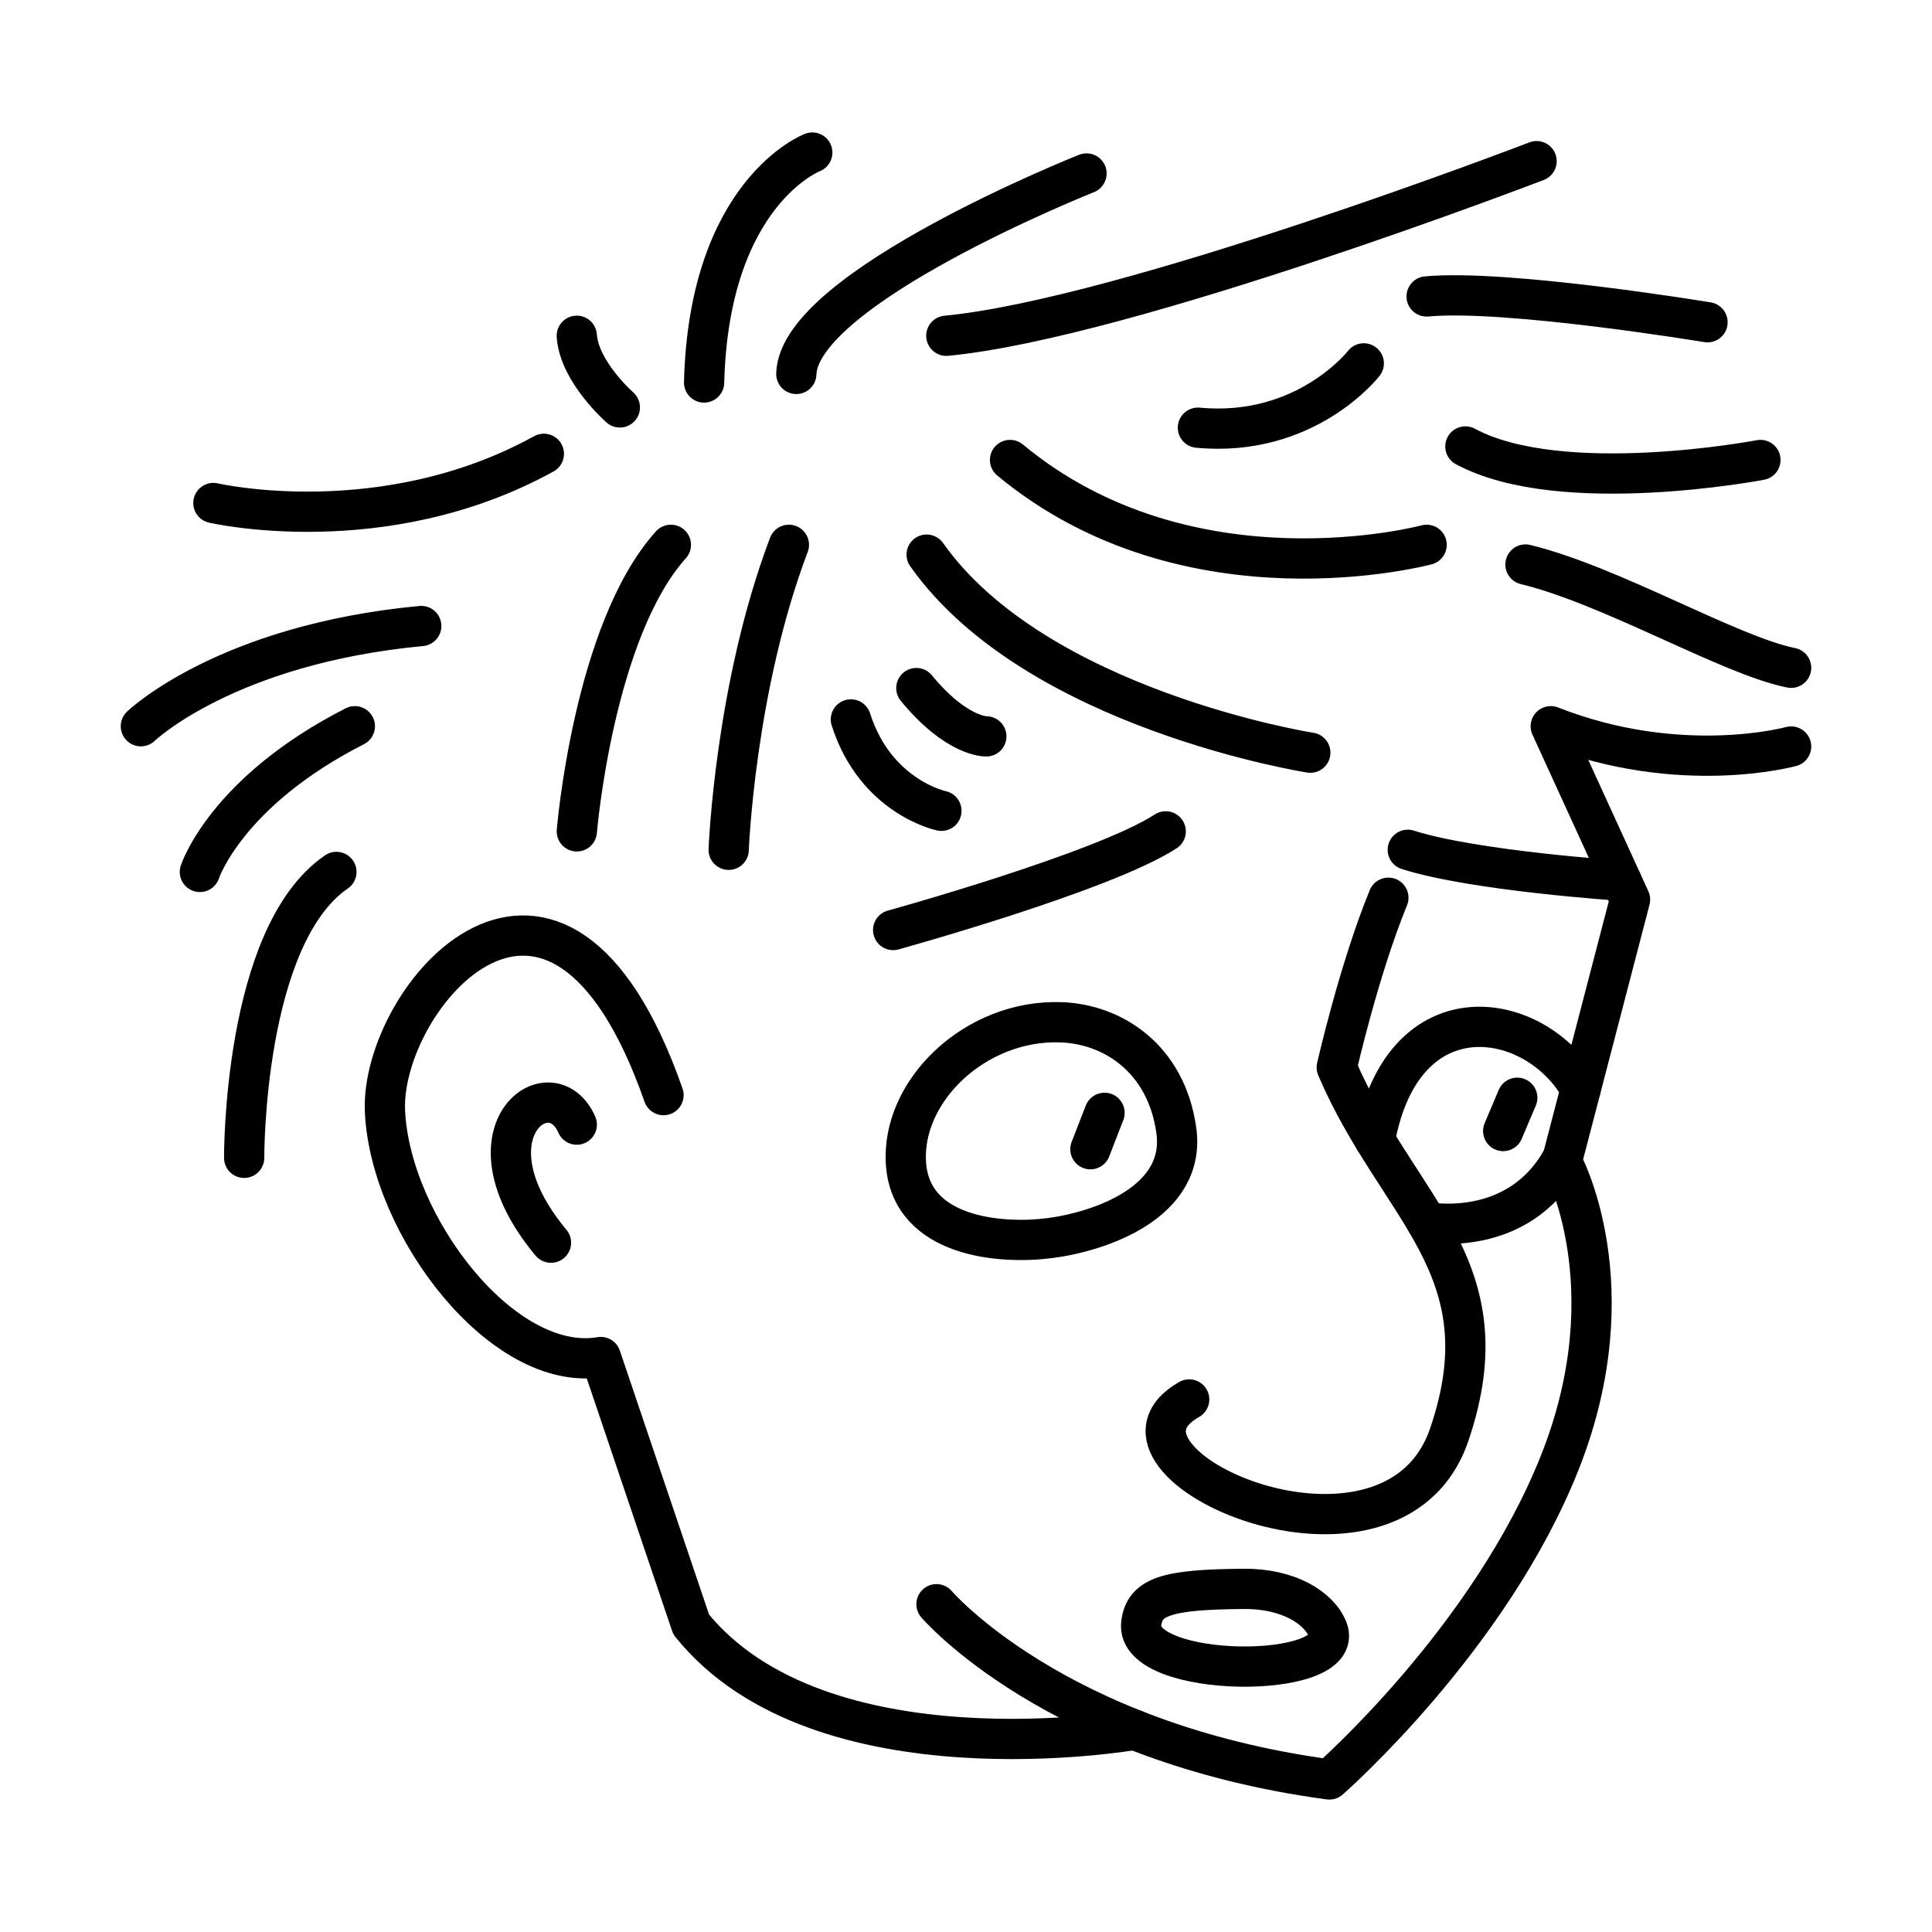
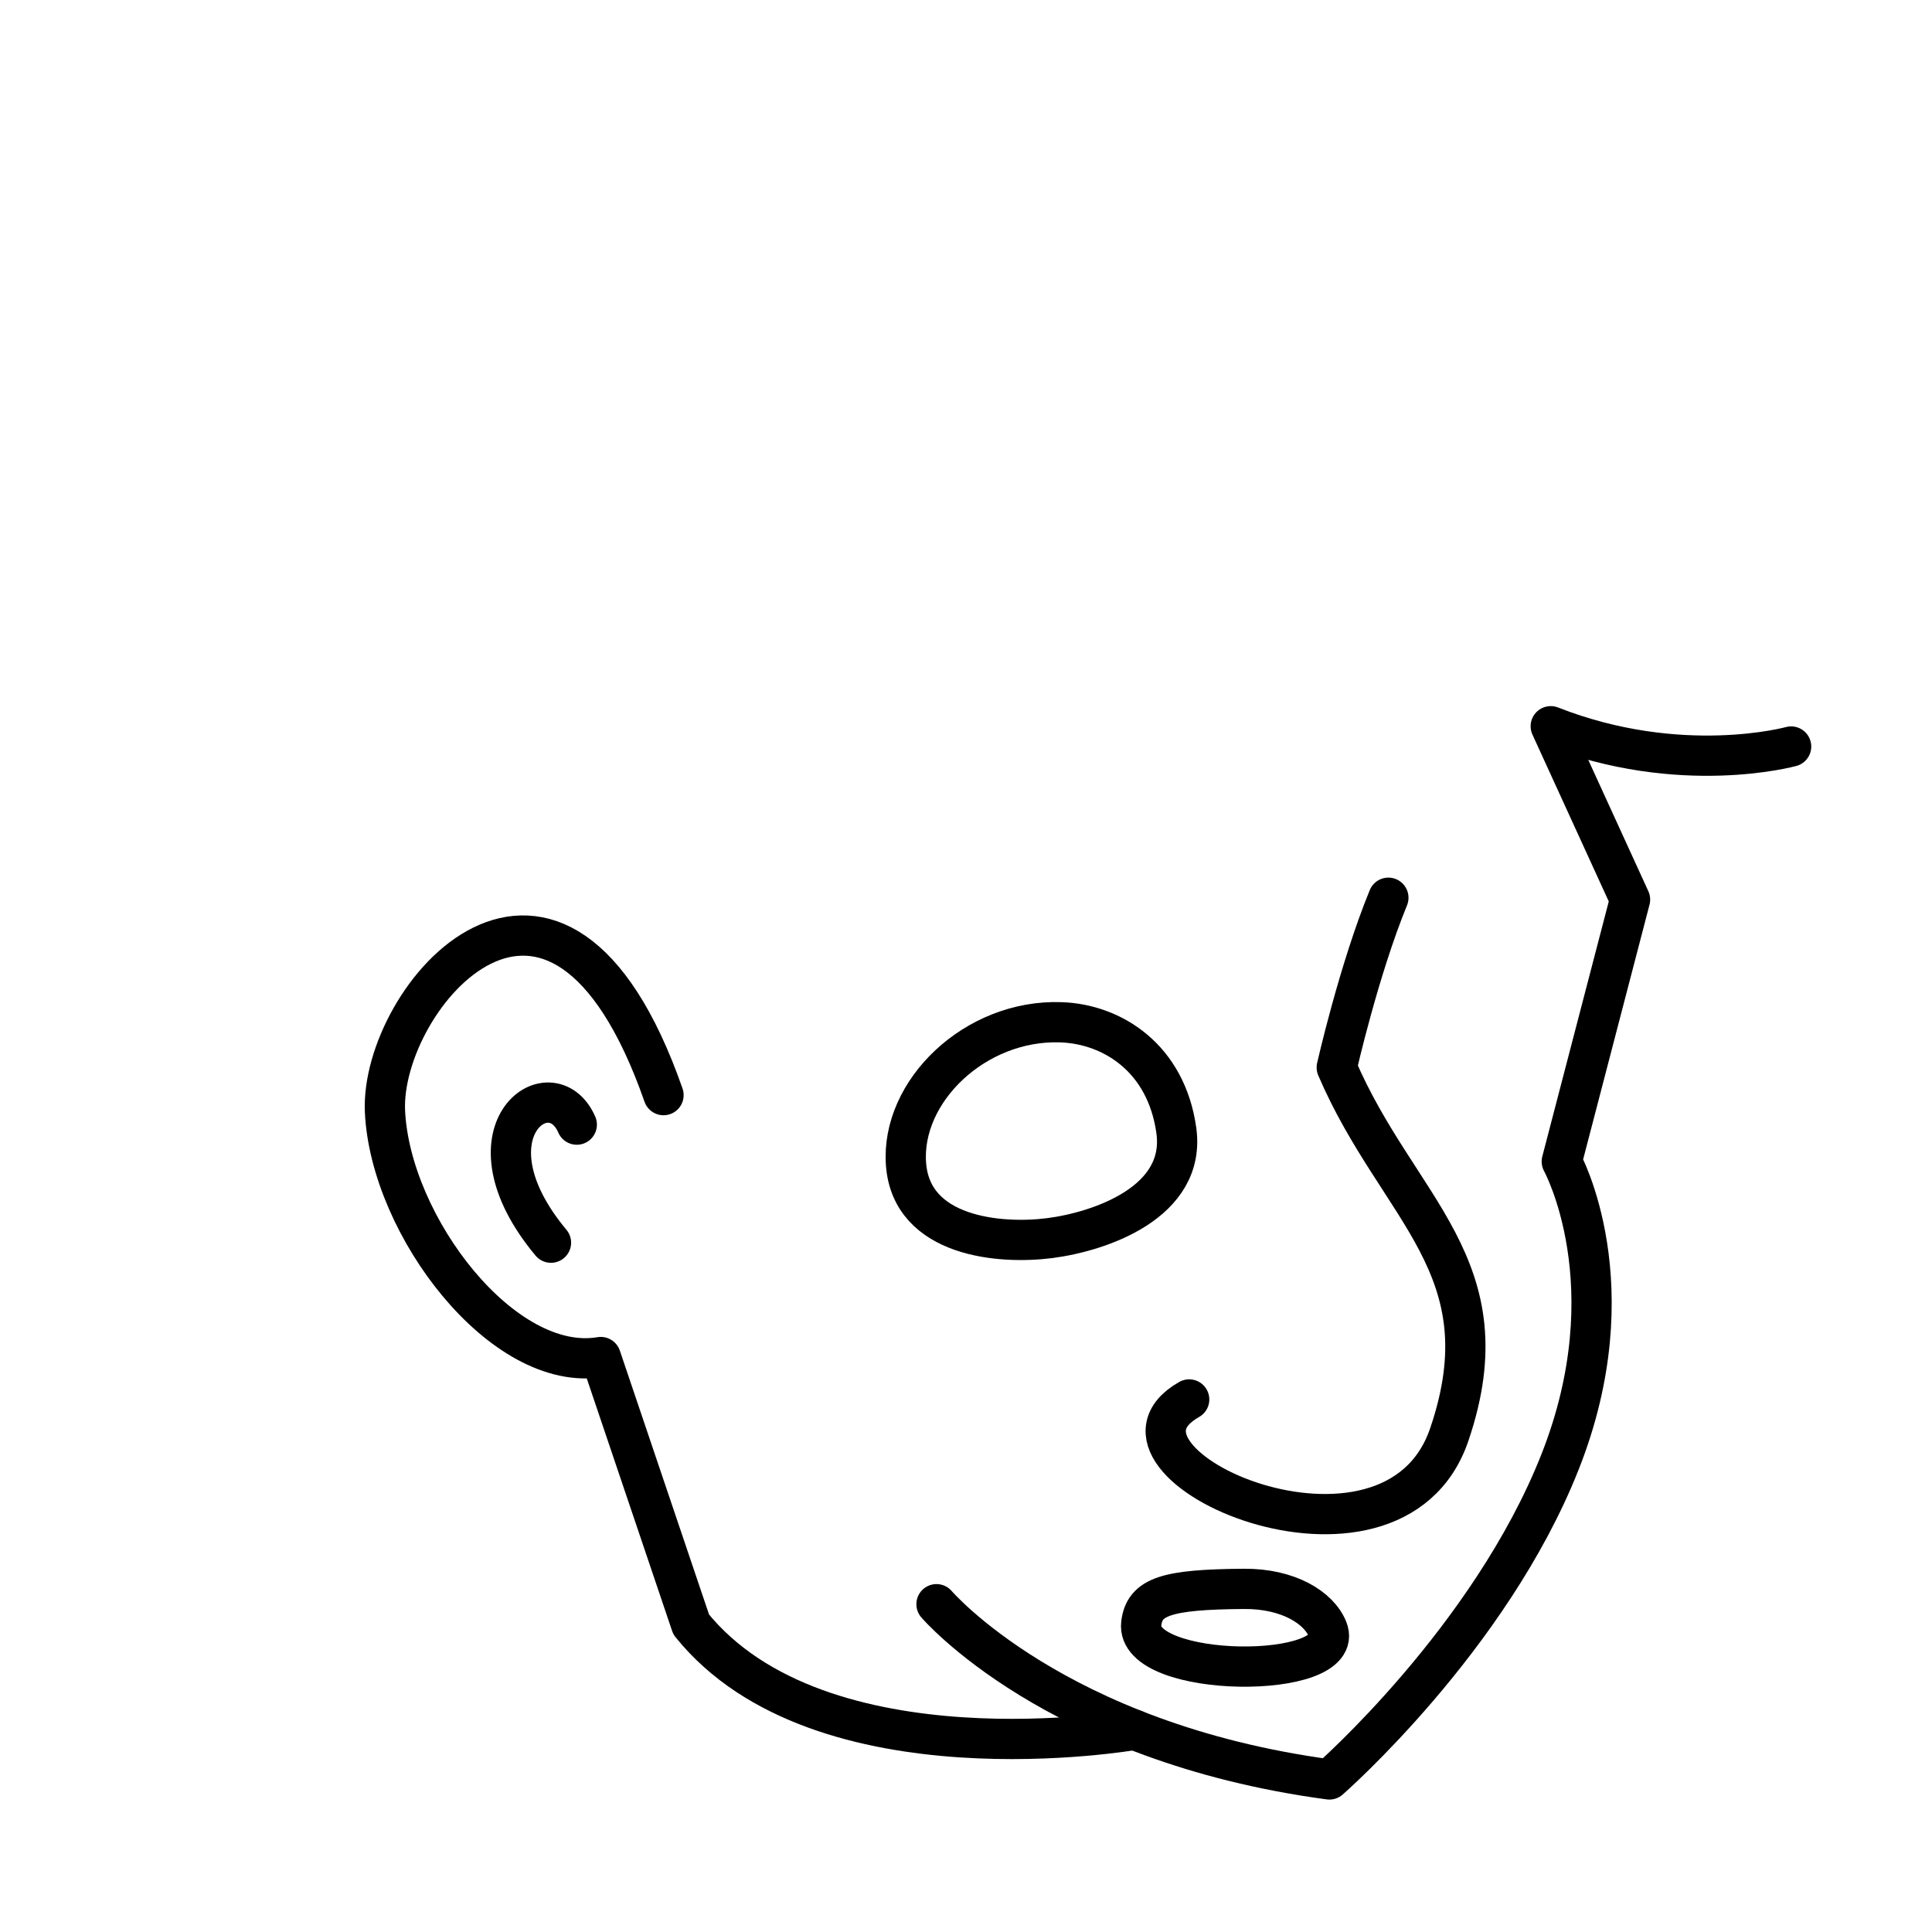
<svg xmlns="http://www.w3.org/2000/svg" width="800" height="800" viewBox="0 0 48 48">
  <path fill="none" stroke="currentColor" stroke-linecap="round" stroke-linejoin="round" d="M23.267 39.856s2.933 3.437 9.761 4.354c0 0 3.987-3.483 5.728-7.882c1.742-4.4.046-7.47.046-7.47l1.696-6.508l-1.97-4.307c3.222 1.267 5.972.504 5.972.504" />
  <path fill="none" stroke="currentColor" stroke-linecap="round" stroke-linejoin="round" d="M28.187 42.977s-7.807 1.37-11.015-2.617l-2.246-6.645c-2.428.413-5.224-3.253-5.361-6.095s4.261-8.02 6.92-.412" />
  <path fill="none" stroke="currentColor" stroke-linecap="round" stroke-linejoin="round" d="M14.33 27.941c-.641-1.466-2.932.183-.641 2.933m20.805-8.57c-.733 1.788-1.283 4.217-1.283 4.217c1.512 3.528 4.216 4.949 2.796 9.12s-9.212.687-6.462-.872m3.437 5.706c-.216-.534-.977-1.009-2.077-1c-1.936.014-2.47.194-2.551.862c-.167 1.383 5.147 1.42 4.628.138M26.36 25.398c-2.134-.076-3.987 1.718-3.85 3.528s2.338 1.994 3.575 1.834s3.391-.886 3.14-2.677s-1.582-2.64-2.865-2.685" />
-   <path fill="none" stroke="currentColor" stroke-linecap="round" stroke-linejoin="round" d="M39.272 27.056c-1.111-1.979-4.417-2.54-5.113 1.27m4.667.44c-1.1 2.04-3.382 1.598-3.382 1.598M23.511 8.342c4.491-.427 14.665-4.338 14.665-4.338m-2.732 3.361c1.999-.184 6.979.641 6.979.641m-6.016 3.086c2.38 1.283 7.33.336 7.33.336M37.9 14.025c2.14.52 5.072 2.26 6.6 2.566M23.022 13.78c2.72 3.85 9.532 4.92 9.532 4.92M17.493 9.503c.122-4.735 2.688-5.713 2.688-5.713m-.397 5.5c.061-2.14 7.21-4.98 7.21-4.98m-13.482 6.965c-3.993 2.2-8.21 1.222-8.21 1.222m5.164 3.056c-4.858.458-6.966 2.49-6.966 2.49m5.316 0c-3.208 1.634-3.85 3.62-3.85 3.62m3.392 0c-2.322 1.589-2.292 7.103-2.292 7.103m10.602-15.23c-1.925 2.139-2.337 7.119-2.337 7.119m5.269-7.119c-1.344 3.544-1.496 7.577-1.496 7.577m10.858-.458c-1.548 1.008-6.772 2.451-6.772 2.451m12.786-1.993c1.65.527 5.307.768 5.307.768m-13.192 6.671l.351-.904m9.904.452l.35-.827M14.33 8.342c.06.896 1.07 1.78 1.07 1.78m9.694 1.306c4.457 3.698 10.35 2.108 10.35 2.108m-5.682-2.91c2.691.253 4.121-1.598 4.121-1.598M21.14 17.874c.617 1.934 2.249 2.27 2.249 2.27m-.623-3.049c1.01 1.227 1.739 1.2 1.739 1.2" />
</svg>